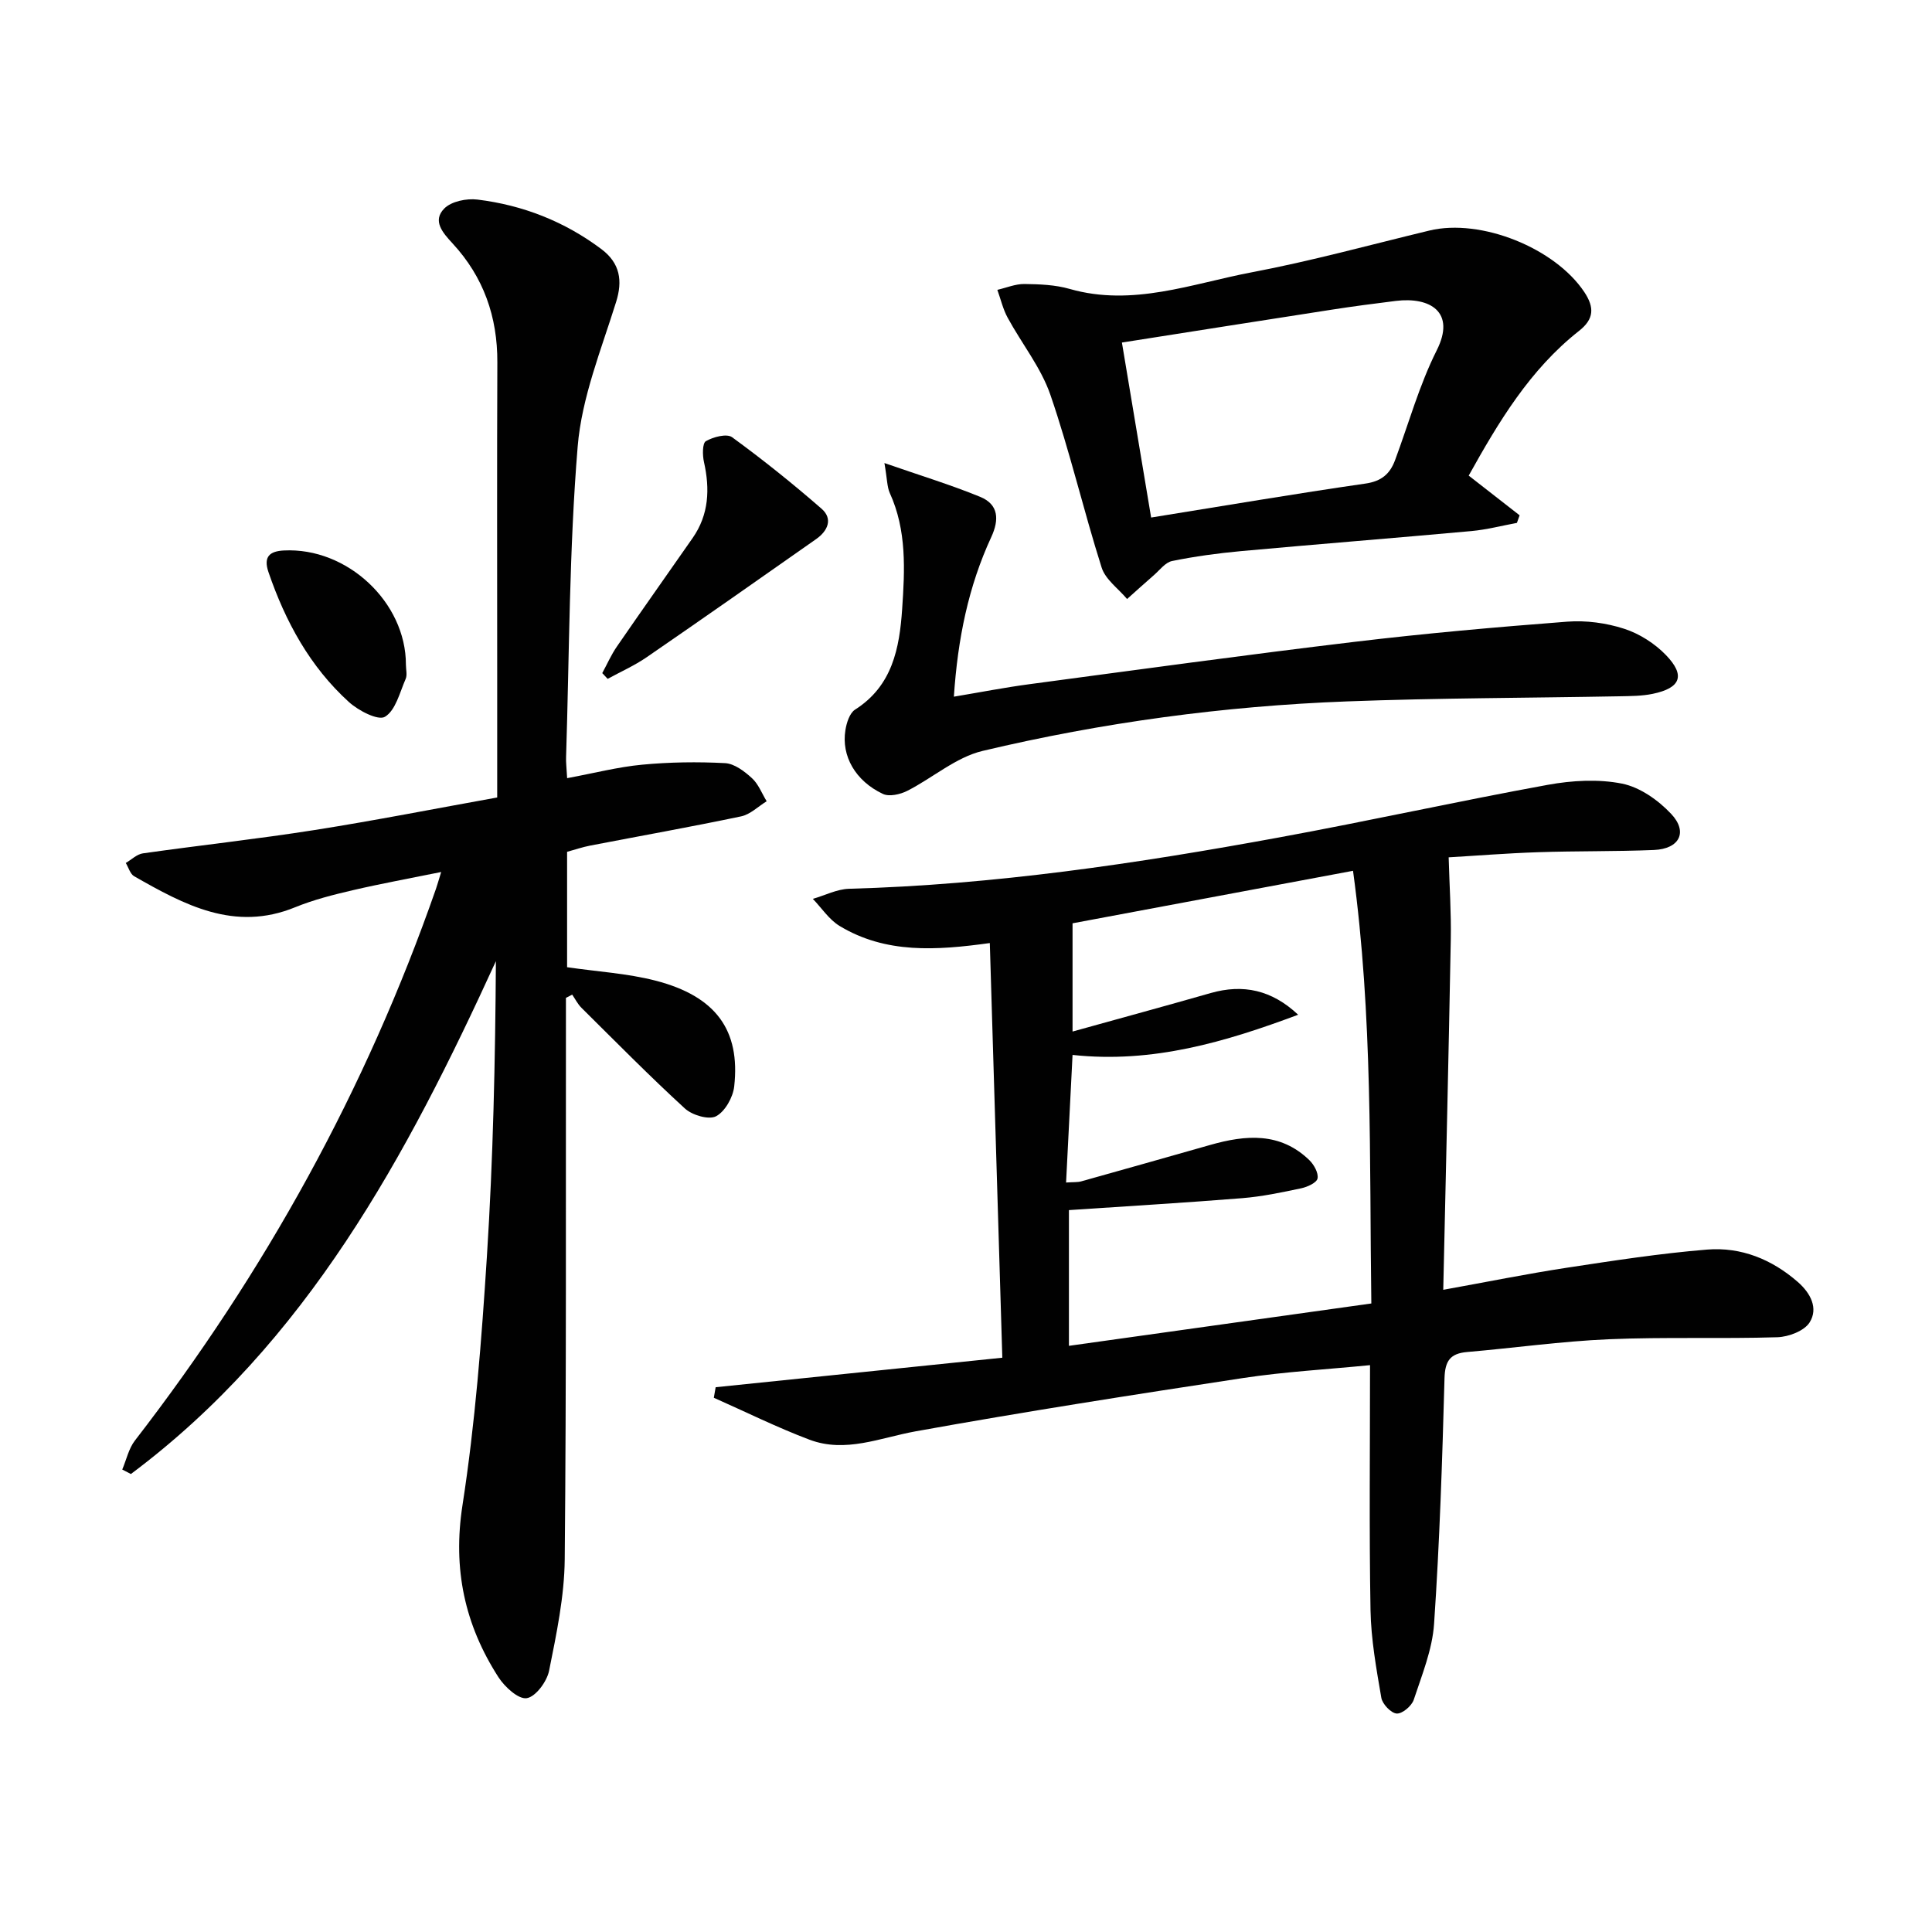
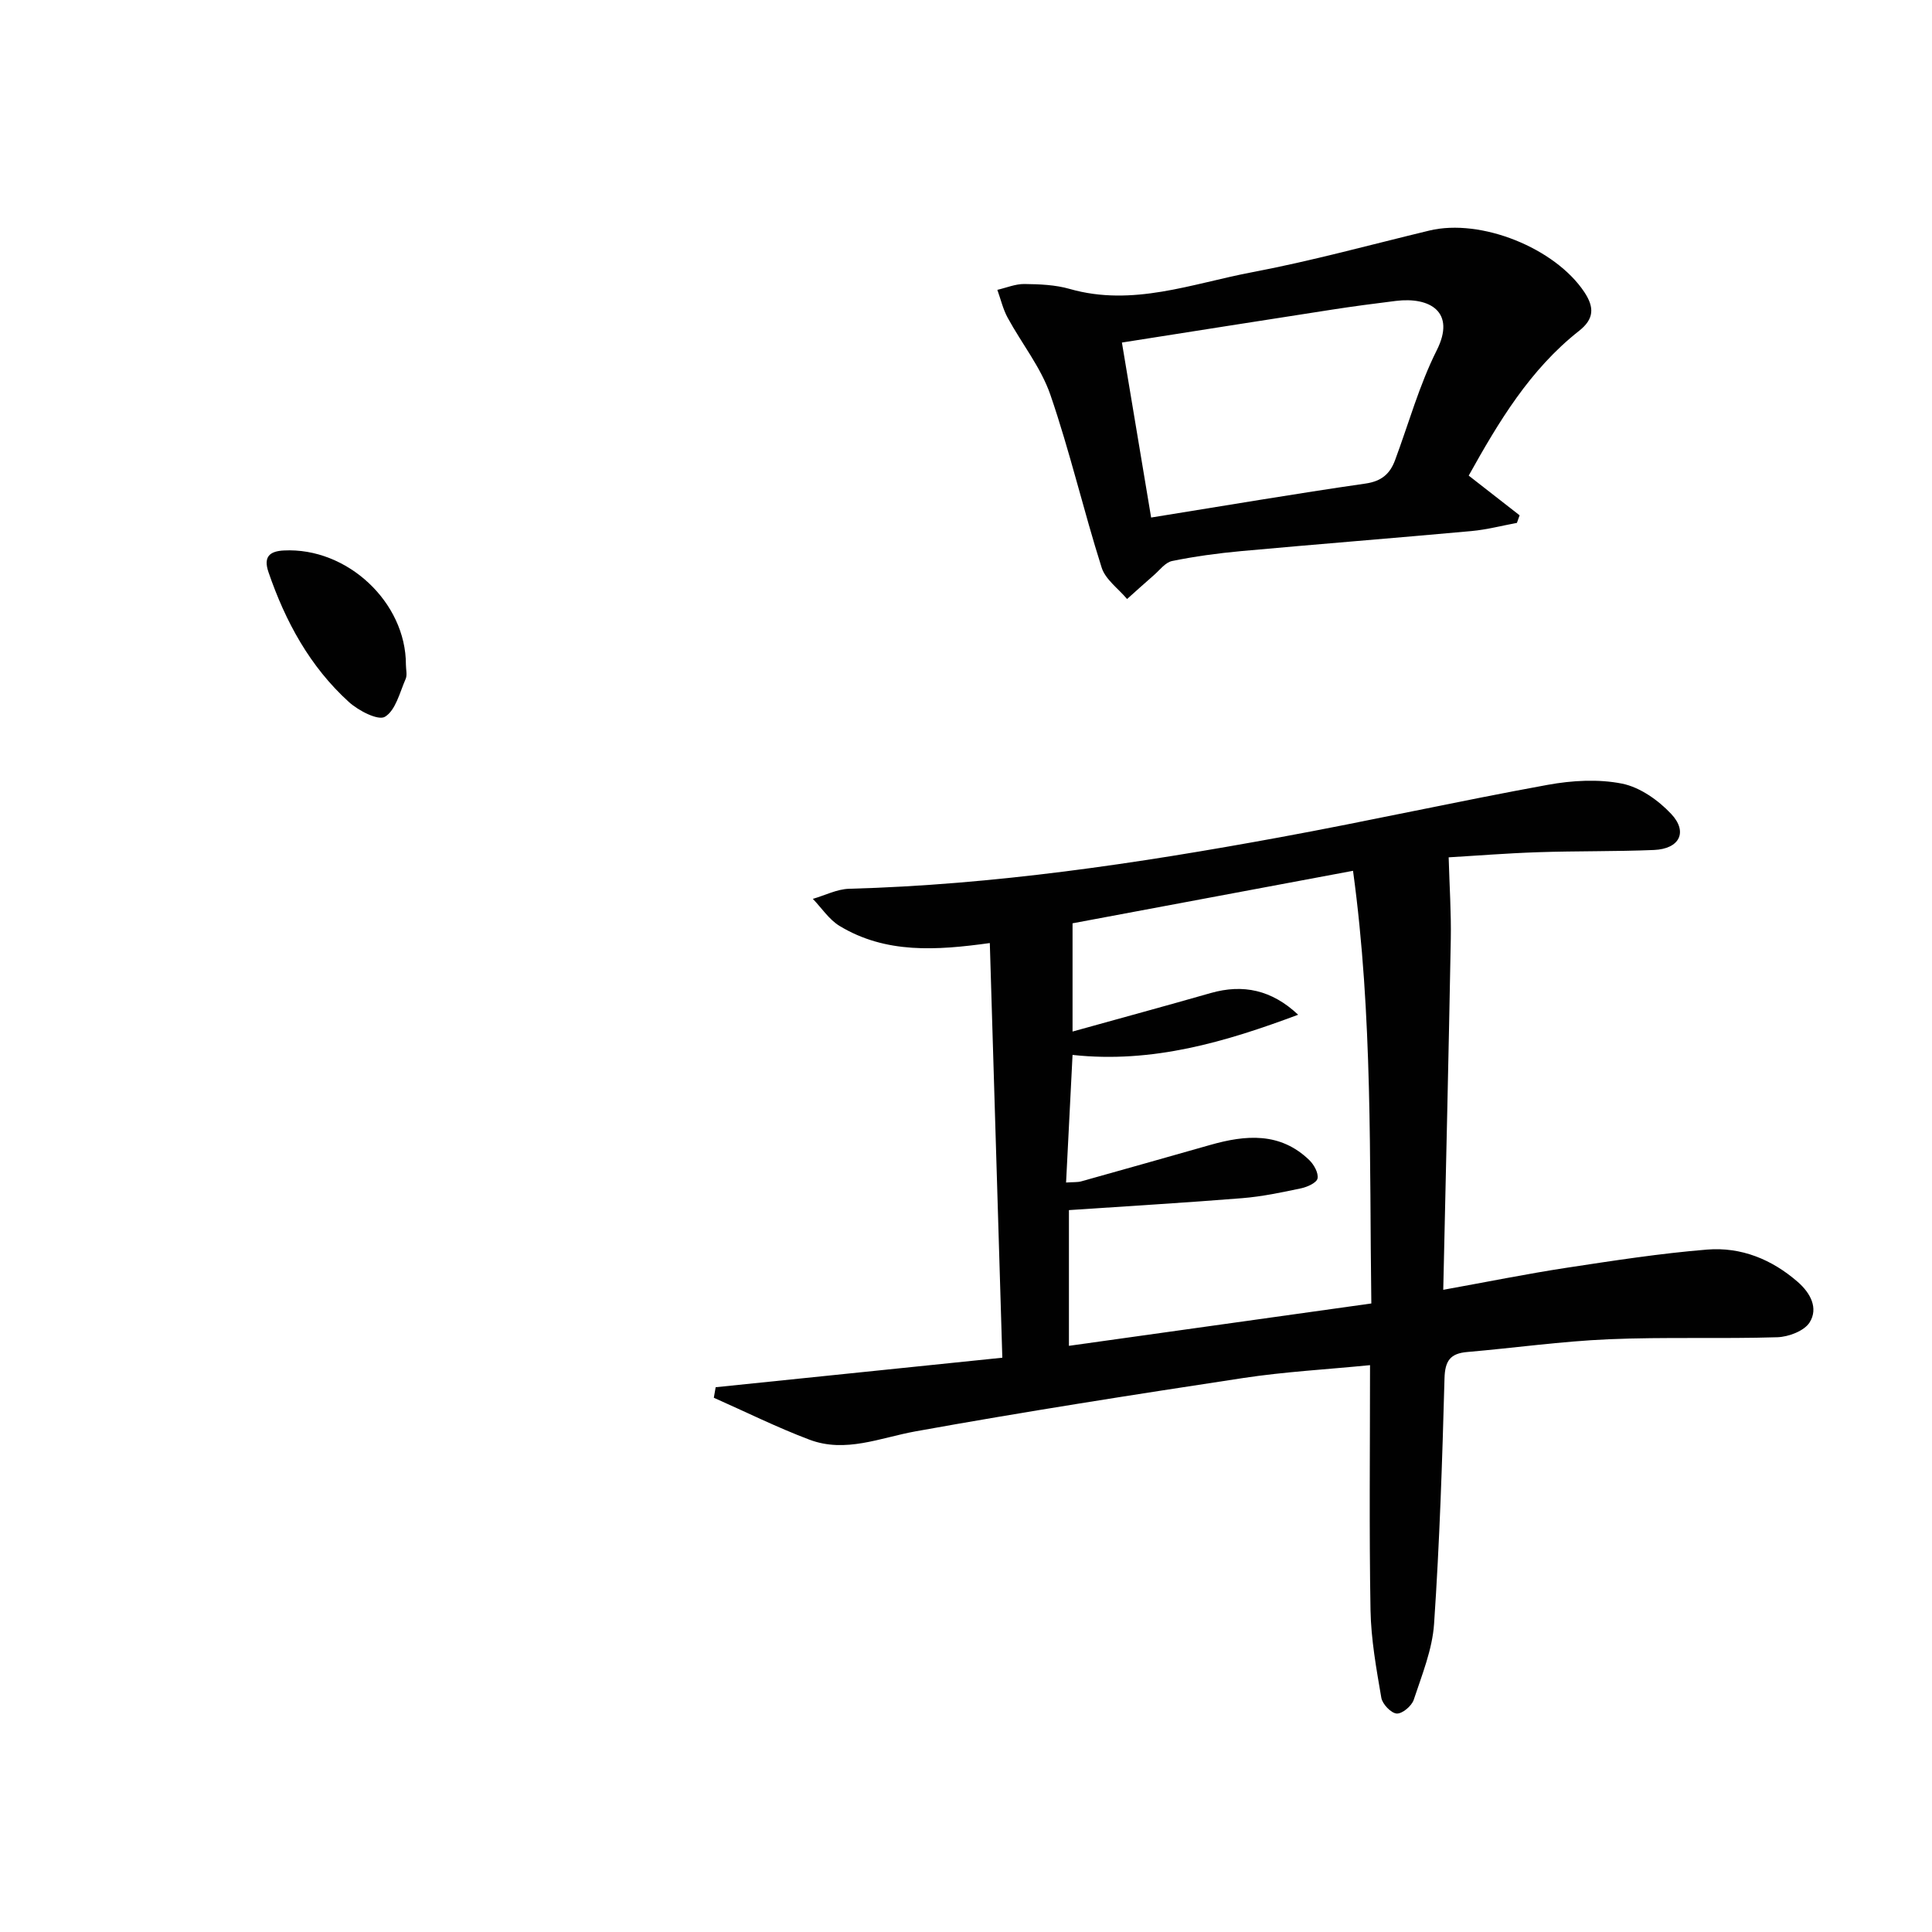
<svg xmlns="http://www.w3.org/2000/svg" enable-background="new 0 0 400 400" viewBox="0 0 400 400">
  <g fill="#010101">
    <path d="m207.52 281.1c-.86-28.67-1.72-57.2-2.59-85.85-11.06 1.53-21.54 2.24-31.1-3.54-2.18-1.32-3.71-3.71-5.54-5.61 2.51-.72 4.99-2.02 7.52-2.09 29.99-.82 59.54-5.22 88.97-10.62 18.6-3.41 37.07-7.51 55.67-10.9 5.01-.91 10.44-1.23 15.37-.25 3.7.74 7.5 3.42 10.17 6.26 3.54 3.76 1.73 7.26-3.56 7.48-7.99.33-15.99.19-23.98.46-6.59.22-13.17.75-18.52 1.06.17 6.03.54 11.49.44 16.94-.44 23.94-1.01 47.88-1.56 72.6 9.11-1.64 17.32-3.31 25.59-4.57 9.66-1.47 19.34-2.97 29.06-3.76 7.01-.56 13.38 2.01 18.77 6.72 2.64 2.31 4.26 5.43 2.44 8.35-1.1 1.77-4.35 3-6.67 3.08-11.65.36-23.34-.08-34.98.42-9.77.42-19.51 1.8-29.27 2.64-3.5.3-4.58 1.84-4.68 5.44-.46 16.96-1.01 33.92-2.16 50.84-.36 5.32-2.51 10.57-4.21 15.72-.42 1.28-2.38 2.93-3.53 2.85-1.17-.08-2.95-1.95-3.18-3.25-1.03-6.01-2.13-12.09-2.24-18.16-.29-16.63-.1-33.26-.1-50.72-8.97.89-17.69 1.36-26.3 2.67-22.64 3.44-45.28 6.97-67.82 11.04-7.34 1.33-14.48 4.53-21.94 1.72-6.73-2.54-13.21-5.76-19.8-8.68.13-.73.25-1.45.38-2.18 19.79-2.03 39.58-4.07 59.35-6.11zm72.61-100.81c-20.41 3.82-39.68 7.42-58.07 10.87v22.41c10.13-2.82 19.38-5.33 28.6-7.97 6.72-1.92 12.66-.64 18.11 4.49-15 5.61-30.13 10.12-46.71 8.32-.44 8.64-.88 17.4-1.34 26.42 1.53-.11 2.37-.03 3.13-.24 8.92-2.49 17.83-5.02 26.74-7.55 7.32-2.08 14.46-2.69 20.5 3.16.96.94 1.92 2.66 1.69 3.79-.17.88-2.1 1.76-3.37 2.03-4.05.86-8.14 1.72-12.25 2.05-11.84.95-23.7 1.65-35.85 2.47v28.1c21-2.94 41.64-5.84 62.61-8.77-.42-30.04.33-59.42-3.79-89.58z" />
-     <path d="m117.42 161.11c5.56-1.03 10.51-2.32 15.53-2.79 5.69-.54 11.47-.62 17.17-.32 1.92.1 4 1.68 5.54 3.09 1.36 1.23 2.07 3.17 3.07 4.8-1.76 1.08-3.39 2.73-5.29 3.13-10.38 2.18-20.83 4.04-31.25 6.05-1.6.31-3.15.84-4.78 1.29v23.89c6.29.92 12.45 1.27 18.31 2.78 12.47 3.22 17.59 10.23 16.29 21.9-.25 2.26-1.9 5.2-3.76 6.18-1.5.79-4.93-.22-6.44-1.6-7.35-6.73-14.35-13.85-21.43-20.86-.77-.77-1.28-1.8-1.91-2.72-.43.22-.87.45-1.3.67v5.23c-.04 36.99.1 73.99-.25 110.98-.07 7.72-1.71 15.48-3.24 23.11-.45 2.23-2.78 5.39-4.63 5.67-1.72.27-4.55-2.33-5.85-4.34-6.99-10.86-9.49-22.41-7.45-35.6 2.64-17.04 3.96-34.32 5.06-51.55 1.29-20.24 1.73-40.54 1.86-61.1-18.48 40.38-39.17 78.97-75.57 106.18-.6-.31-1.19-.62-1.79-.93.86-2.02 1.33-4.33 2.63-6.01 26.87-34.75 47.85-72.7 62.32-114.21.27-.77.48-1.55 1.08-3.49-6.58 1.34-12.48 2.41-18.31 3.77-4.04.94-8.11 1.97-11.93 3.53-12.57 5.14-22.96-.52-33.32-6.42-.83-.47-1.17-1.82-1.74-2.75 1.18-.69 2.29-1.81 3.54-1.99 11.84-1.68 23.73-2.97 35.54-4.83 12.57-1.98 25.07-4.45 37.82-6.74 0-9.15 0-17.63 0-26.11 0-21.33-.06-42.66.03-63.99.04-9.42-2.85-17.66-9.25-24.59-2.02-2.19-4.28-4.69-1.73-7.26 1.47-1.48 4.63-2.12 6.87-1.84 9.39 1.15 18.01 4.53 25.63 10.24 3.94 2.95 4.42 6.61 3.08 10.92-3.08 9.89-7.14 19.83-7.97 29.99-1.76 21.36-1.72 42.87-2.4 64.32-.04.97.08 1.95.22 4.32z" />
    <path d="m304.08 98.47c3.77 2.94 7.16 5.58 10.54 8.22-.19.52-.37 1.05-.56 1.57-3.14.58-6.25 1.4-9.41 1.69-15.89 1.45-31.79 2.7-47.68 4.15-4.79.44-9.58 1.09-14.29 2.05-1.41.28-2.57 1.88-3.79 2.94-1.87 1.62-3.7 3.29-5.54 4.93-1.81-2.16-4.49-4.04-5.27-6.52-3.76-11.85-6.57-24.02-10.61-35.76-1.95-5.66-5.94-10.61-8.85-15.97-.97-1.78-1.43-3.83-2.13-5.76 1.87-.43 3.74-1.23 5.6-1.21 3.14.04 6.39.16 9.38 1.02 13.04 3.73 25.29-1.09 37.68-3.44 12.37-2.34 24.55-5.7 36.8-8.65 10.67-2.56 26.01 3.62 32.08 12.76 2.11 3.19 2 5.57-1.11 8.02-10.18 8.01-16.66 18.86-22.84 29.96zm-65.75 8.68c15.26-2.45 29.78-4.93 44.36-7.03 3.34-.48 5.08-2 6.14-4.84 2.83-7.61 5.01-15.54 8.63-22.75 4-7.94-1.38-11.1-8.46-10.23-4.44.55-8.89 1.13-13.31 1.82-14.36 2.22-28.71 4.49-43.41 6.8 2.08 12.44 3.99 23.86 6.05 36.23z" />
-     <path d="m183.11 95.87c7.51 2.61 13.79 4.52 19.83 7 3.83 1.57 3.96 4.72 2.29 8.33-4.72 10.19-6.94 21.01-7.74 33.04 5.45-.91 10.55-1.91 15.68-2.59 22.38-2.99 44.75-6.07 67.16-8.75 14.67-1.76 29.4-3.06 44.13-4.19 3.89-.3 8.07.26 11.78 1.46 3.18 1.02 6.37 3.06 8.69 5.47 4.07 4.22 3.04 6.81-2.75 8.01-2.25.47-4.62.46-6.94.51-18.8.35-37.61.35-56.4 1.06-25.45.96-50.65 4.37-75.41 10.25-5.54 1.32-10.35 5.61-15.62 8.28-1.45.73-3.71 1.24-5.02.62-5.69-2.68-8.62-7.85-7.76-13.19.24-1.52.87-3.54 2-4.26 7.74-4.91 9.2-12.75 9.75-20.8.55-8.11.98-16.32-2.57-24.07-.56-1.28-.52-2.83-1.1-6.18z" />
-     <path d="m124.69 139.36c1-1.84 1.85-3.79 3.03-5.5 5.18-7.53 10.47-14.98 15.69-22.48 3.37-4.84 3.59-10.14 2.34-15.72-.32-1.41-.34-3.89.39-4.32 1.53-.88 4.33-1.62 5.43-.82 6.38 4.65 12.56 9.61 18.52 14.8 2.42 2.11 1.28 4.61-1.1 6.28-11.67 8.2-23.35 16.39-35.1 24.47-2.53 1.74-5.38 3-8.08 4.48-.37-.39-.74-.79-1.12-1.19z" />
    <path d="m84.04 137.61c0 1 .31 2.14-.06 2.97-1.22 2.79-2.07 6.49-4.28 7.82-1.41.85-5.5-1.27-7.47-3.06-8.06-7.32-13.13-16.63-16.64-26.87-1.13-3.29.33-4.35 3.17-4.5 13.12-.68 25.3 10.73 25.28 23.64z" />
  </g>
</svg>